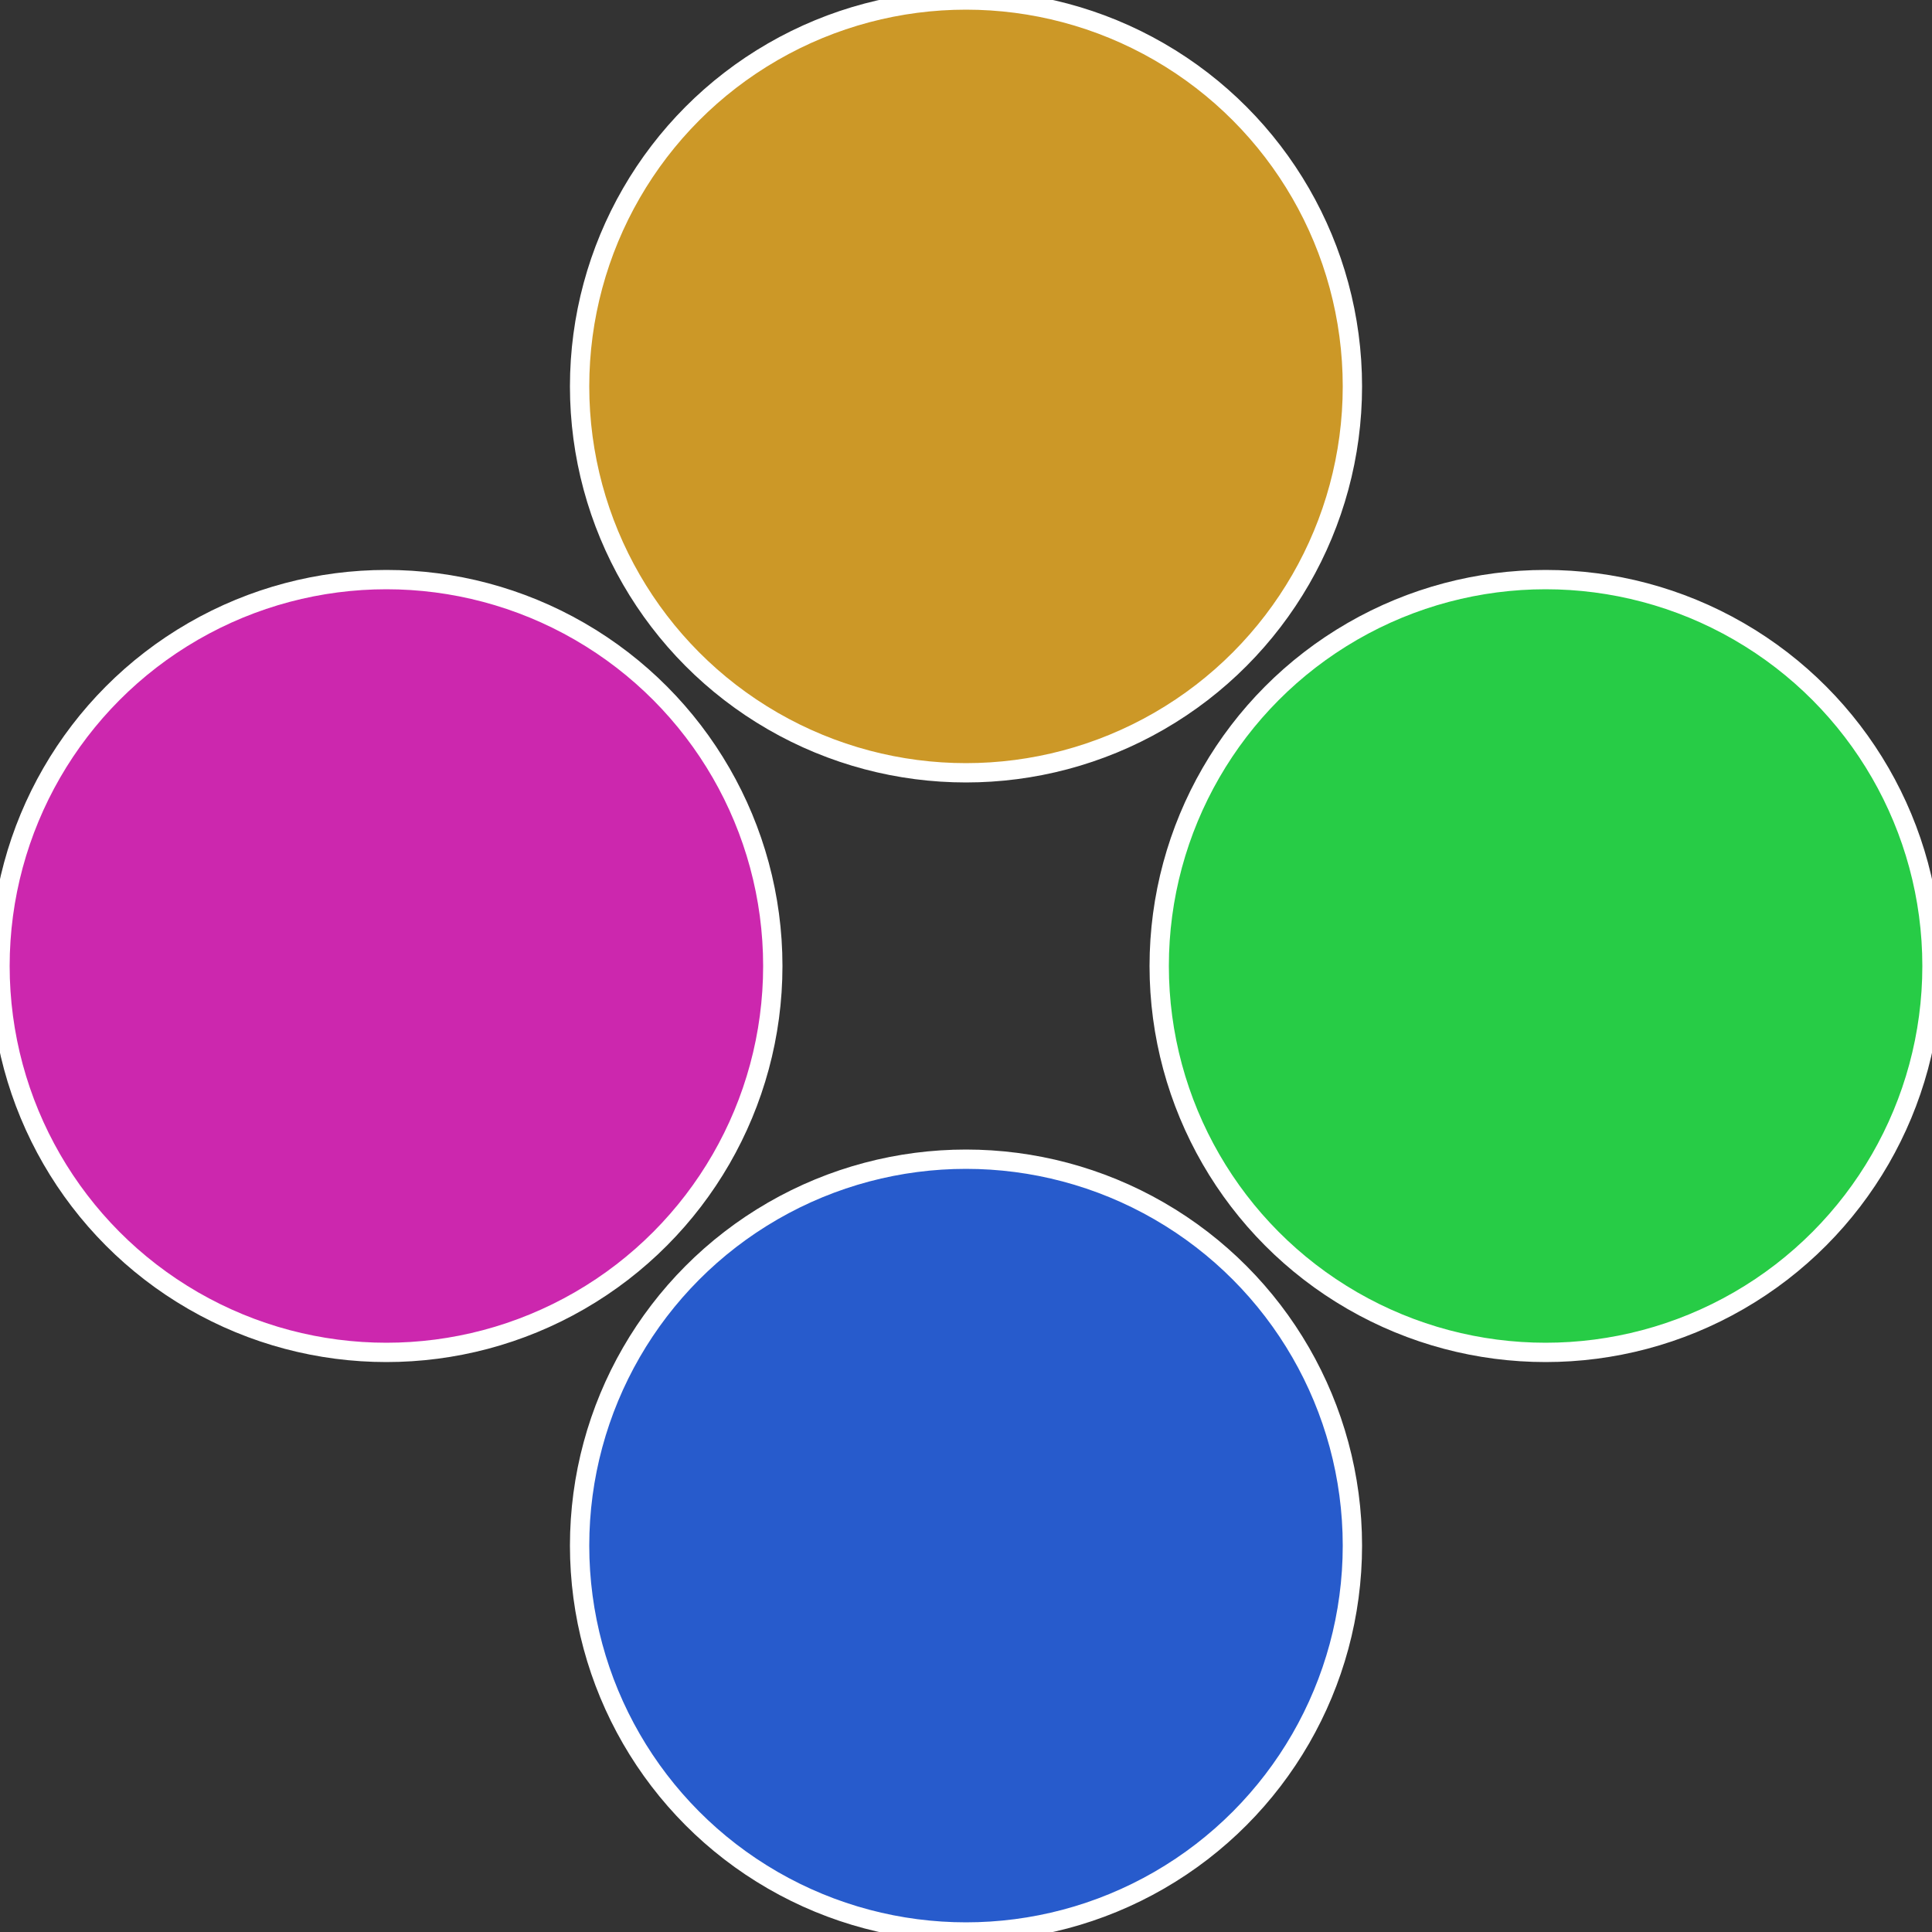
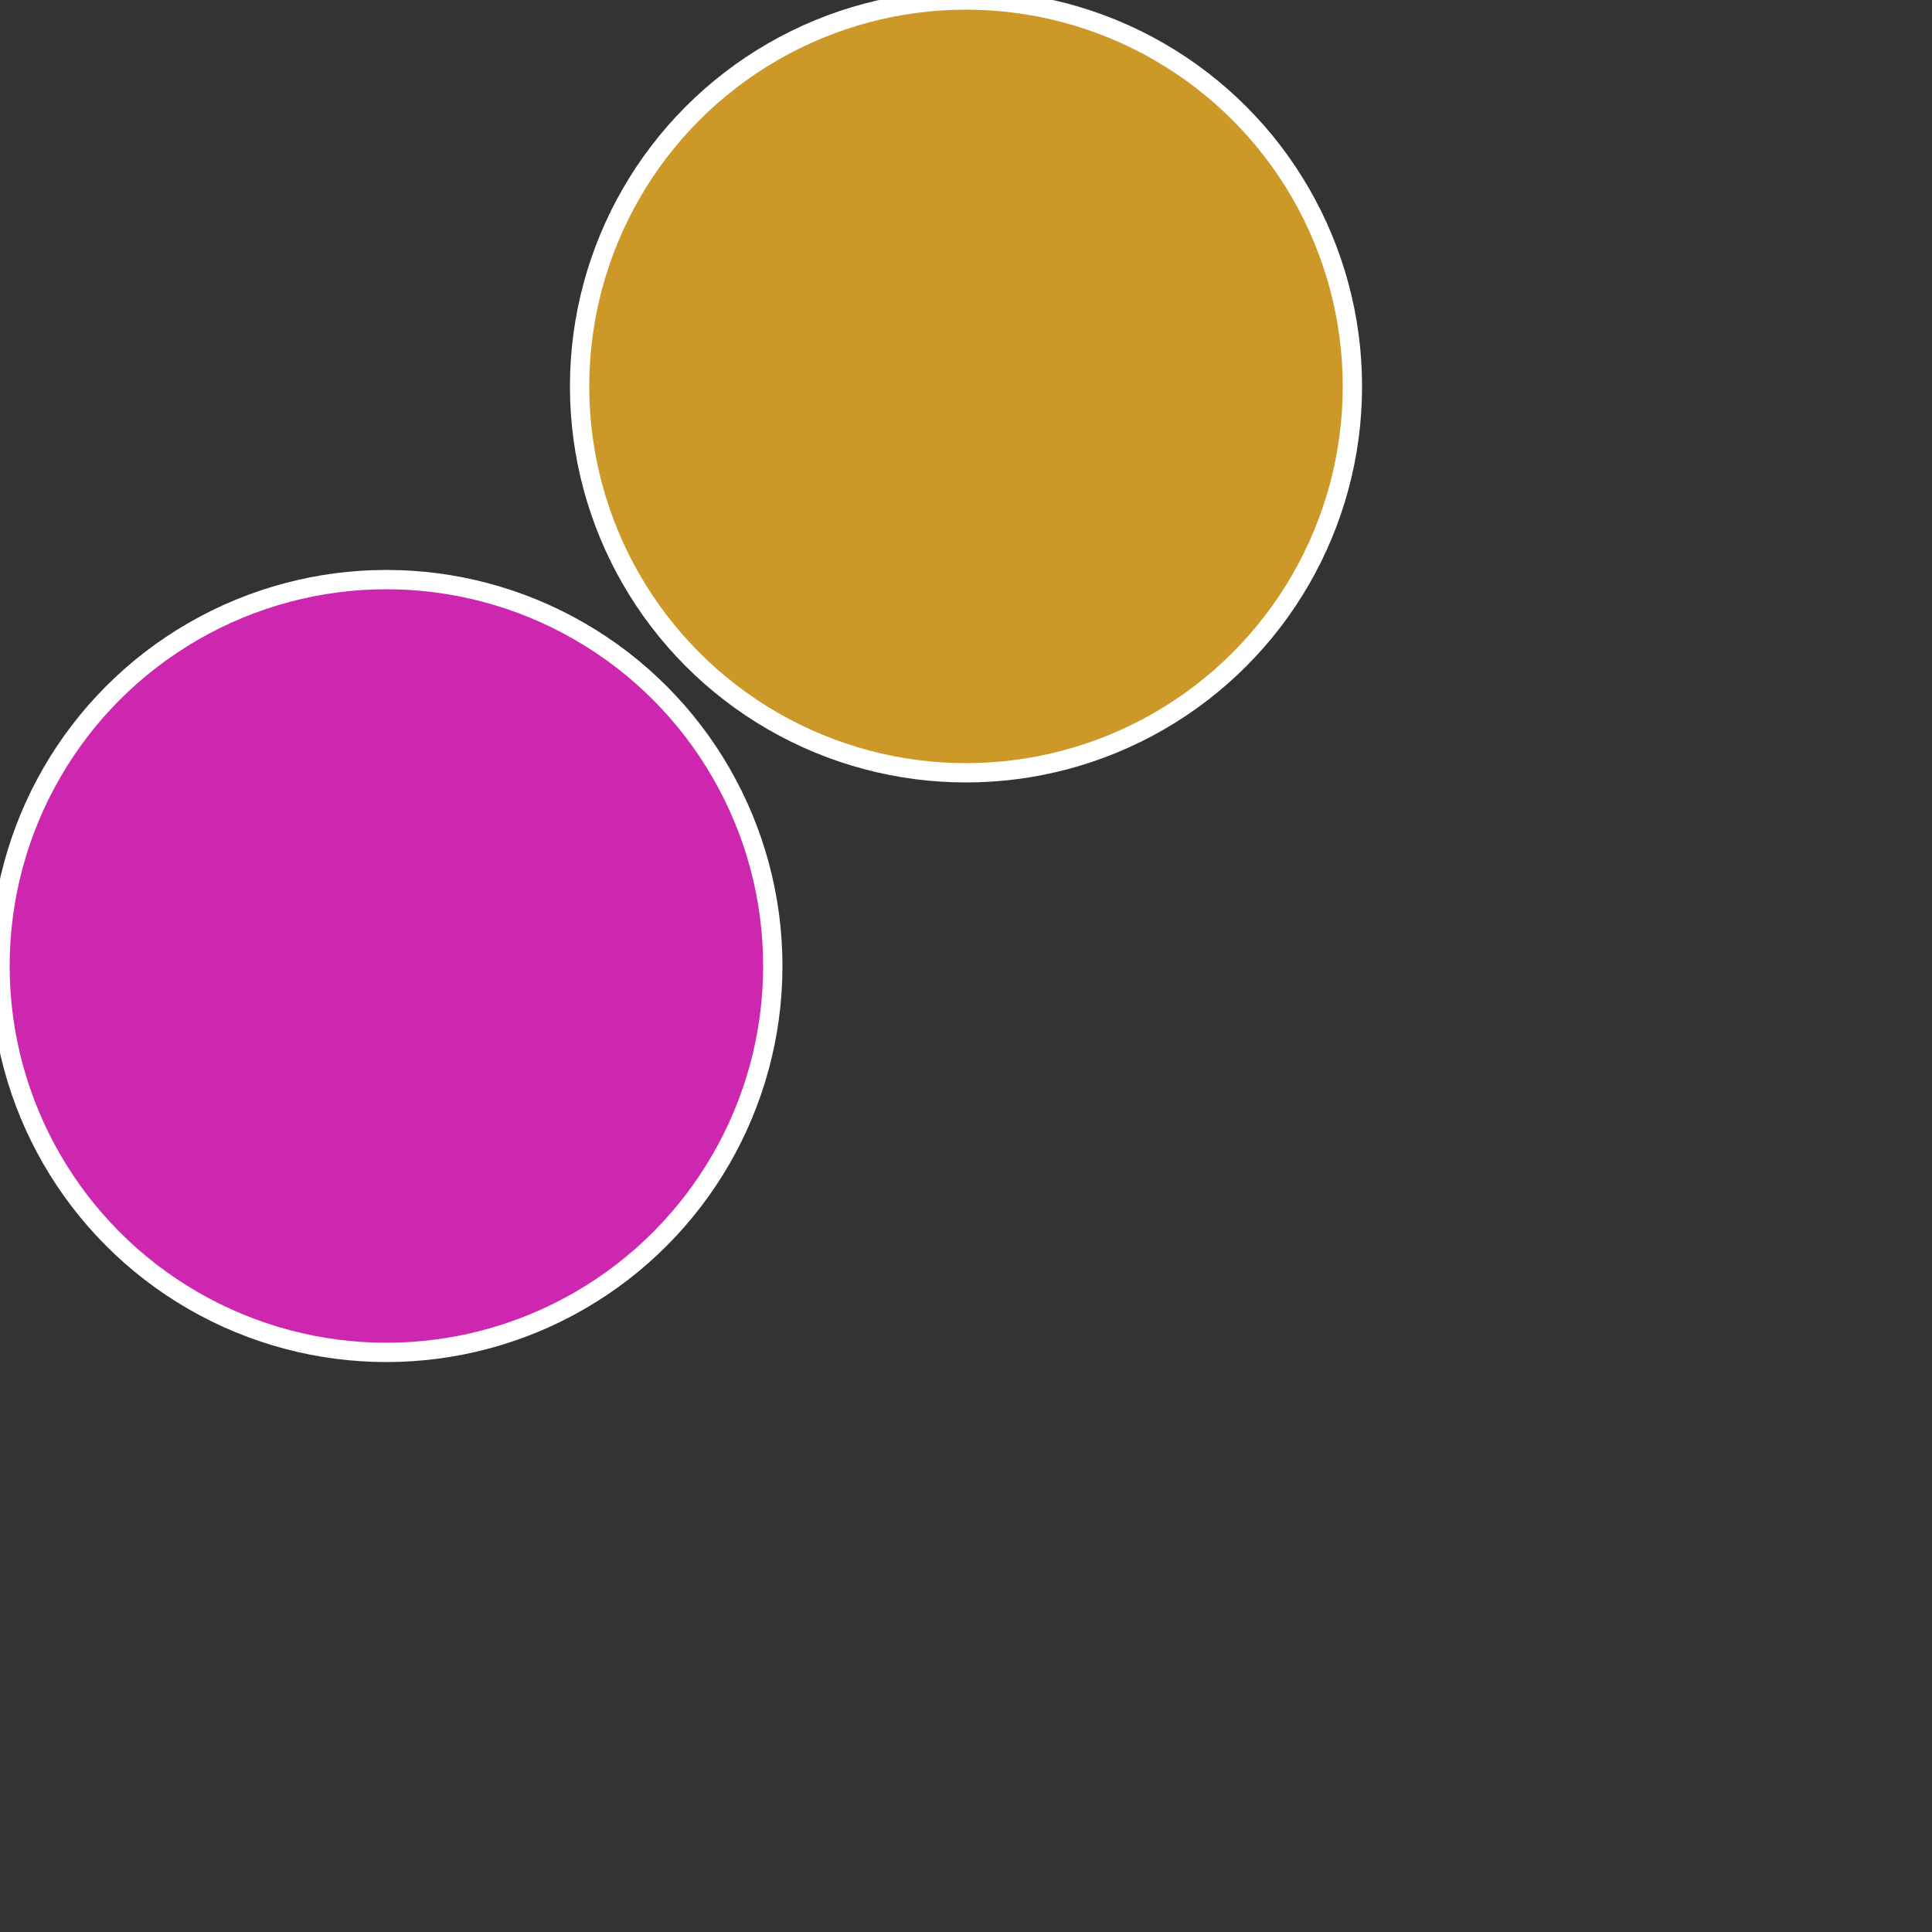
<svg xmlns="http://www.w3.org/2000/svg" width="500" height="500" viewBox="-1 -1 2 2">
  <rect x="-1" y="-1" width="2" height="2" fill="#333333" stroke="none" />
-   <circle cx="0.6" cy="0" r="0.4" fill="#27cc46" stroke="#fff" stroke-width="1%" />
-   <circle cx="3.6739403974421E-17" cy="0.6" r="0.4" fill="#275bcc" stroke="#fff" stroke-width="1%" />
  <circle cx="-0.6" cy="7.3478807948841E-17" r="0.4" fill="#cc27ae" stroke="#fff" stroke-width="1%" />
  <circle cx="-1.1021821192326E-16" cy="-0.6" r="0.4" fill="#cc9827" stroke="#fff" stroke-width="1%" />
</svg>